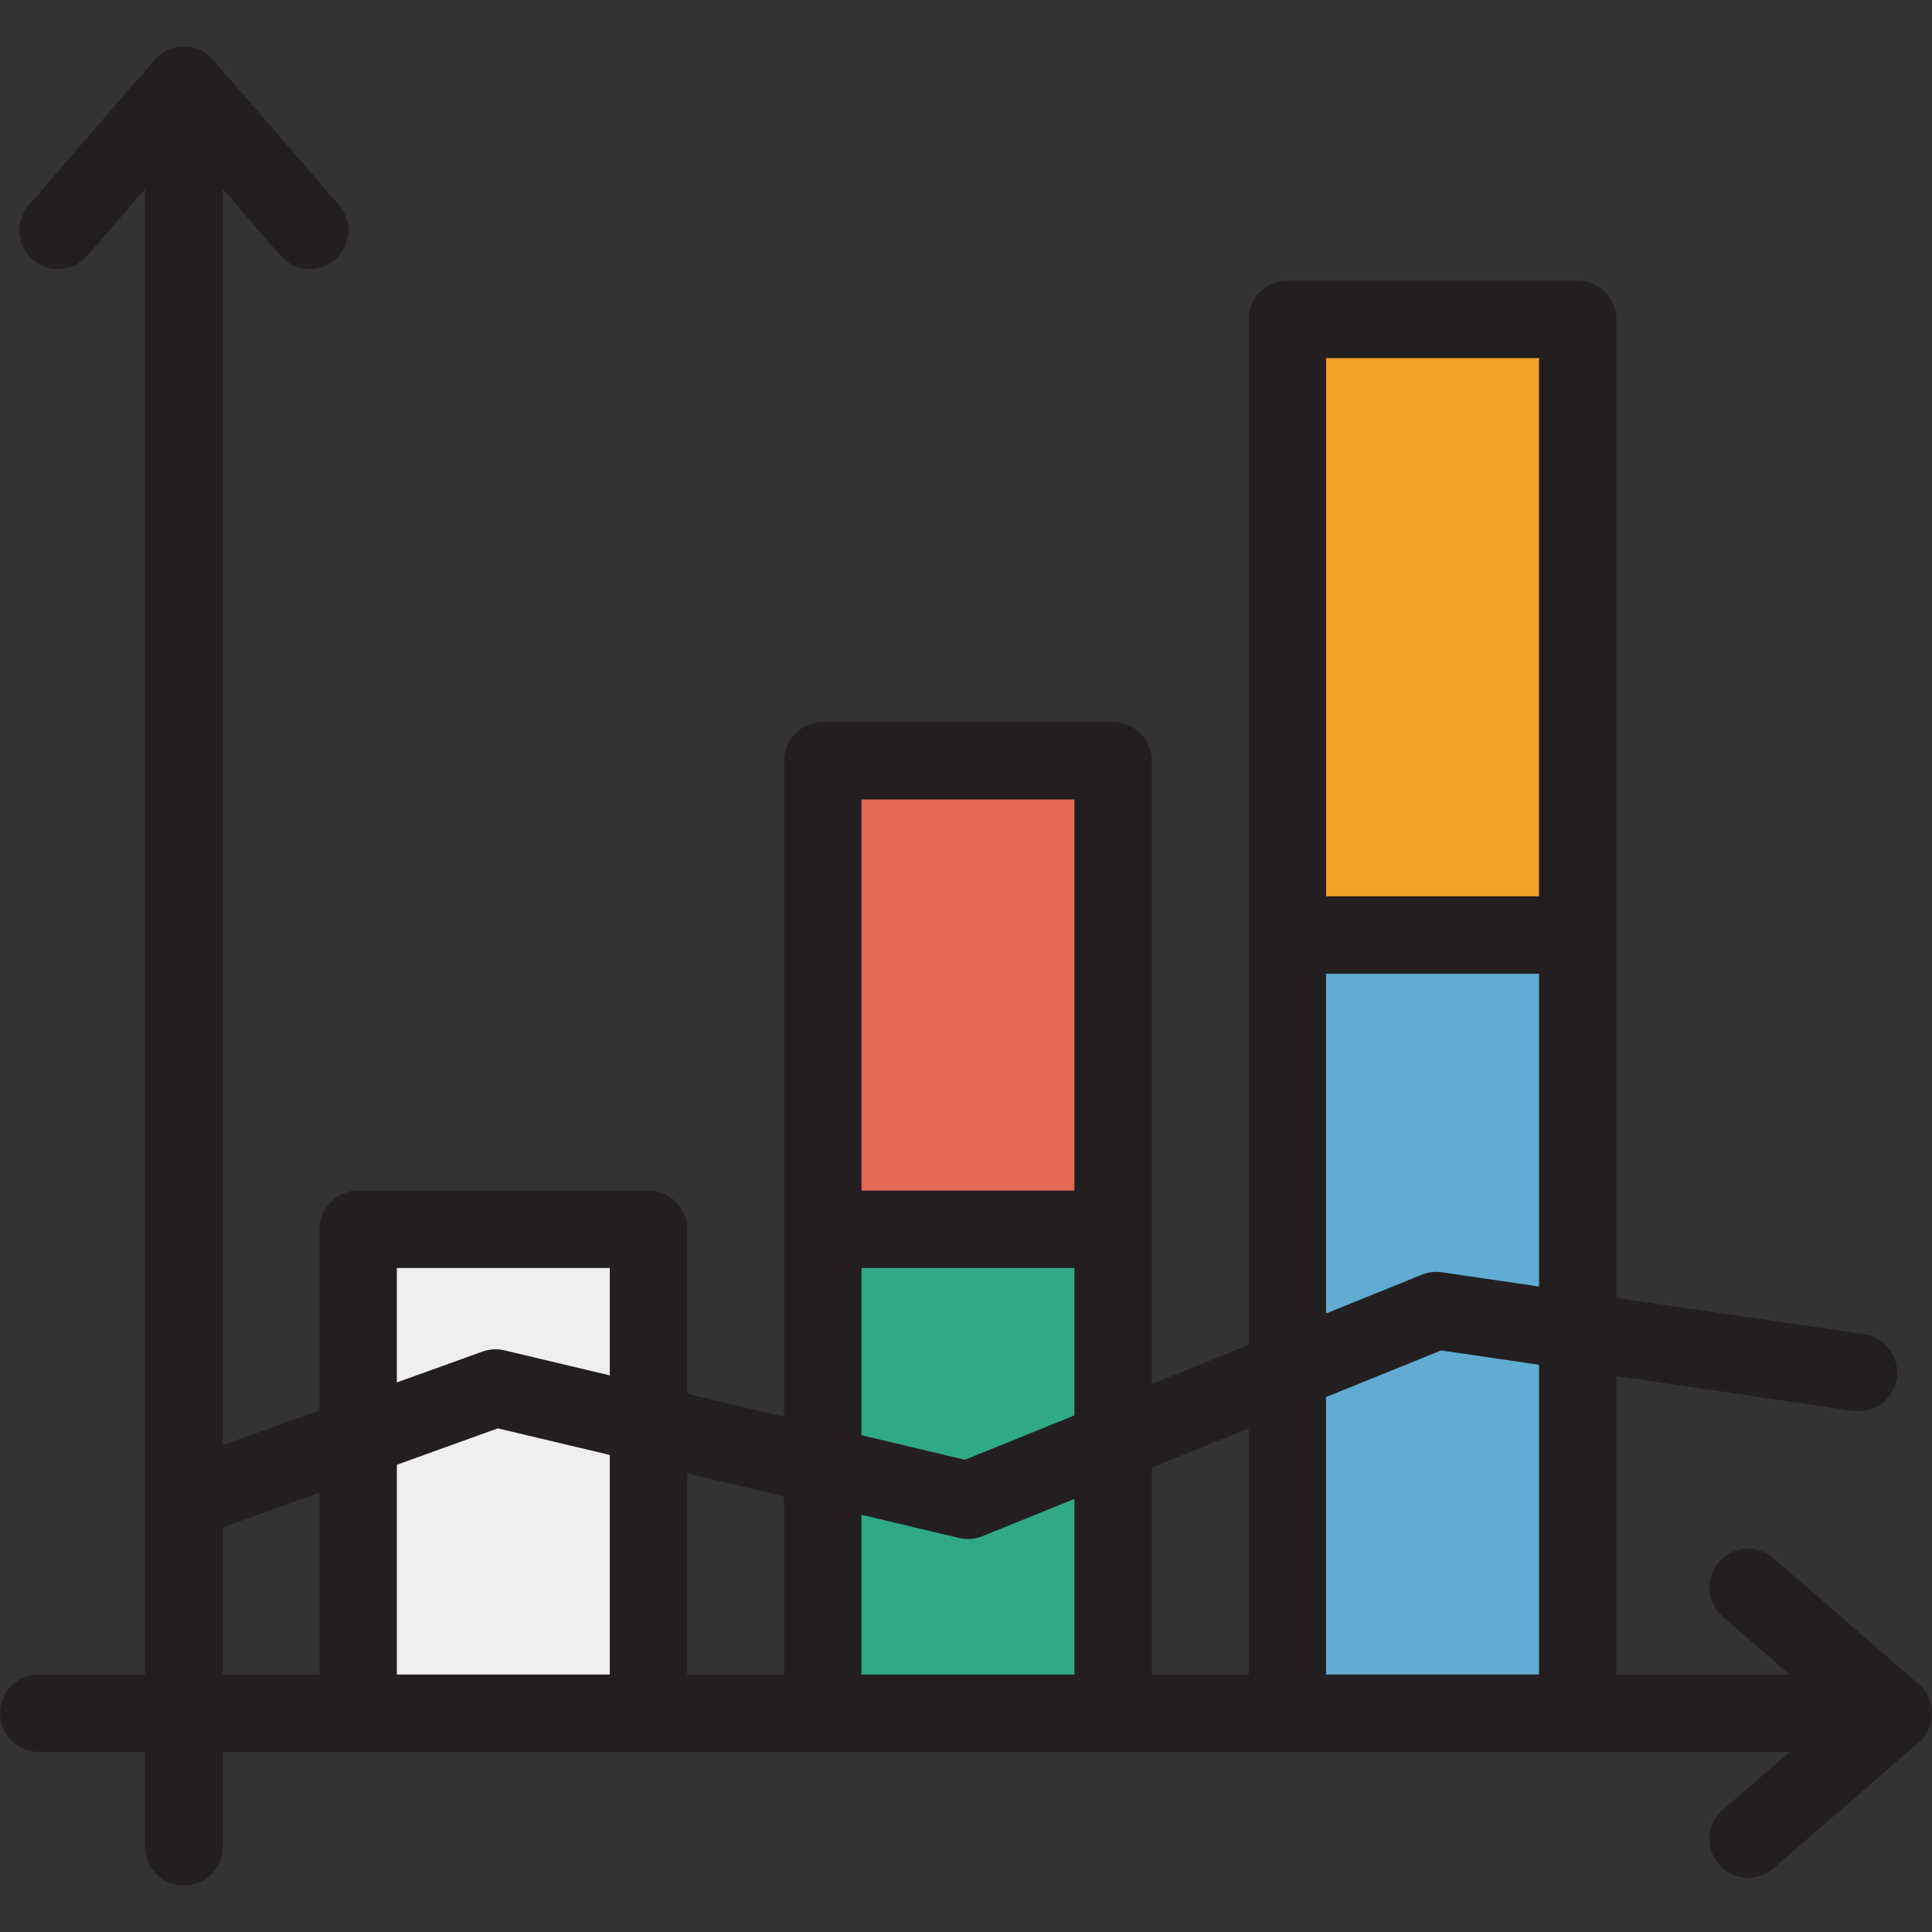
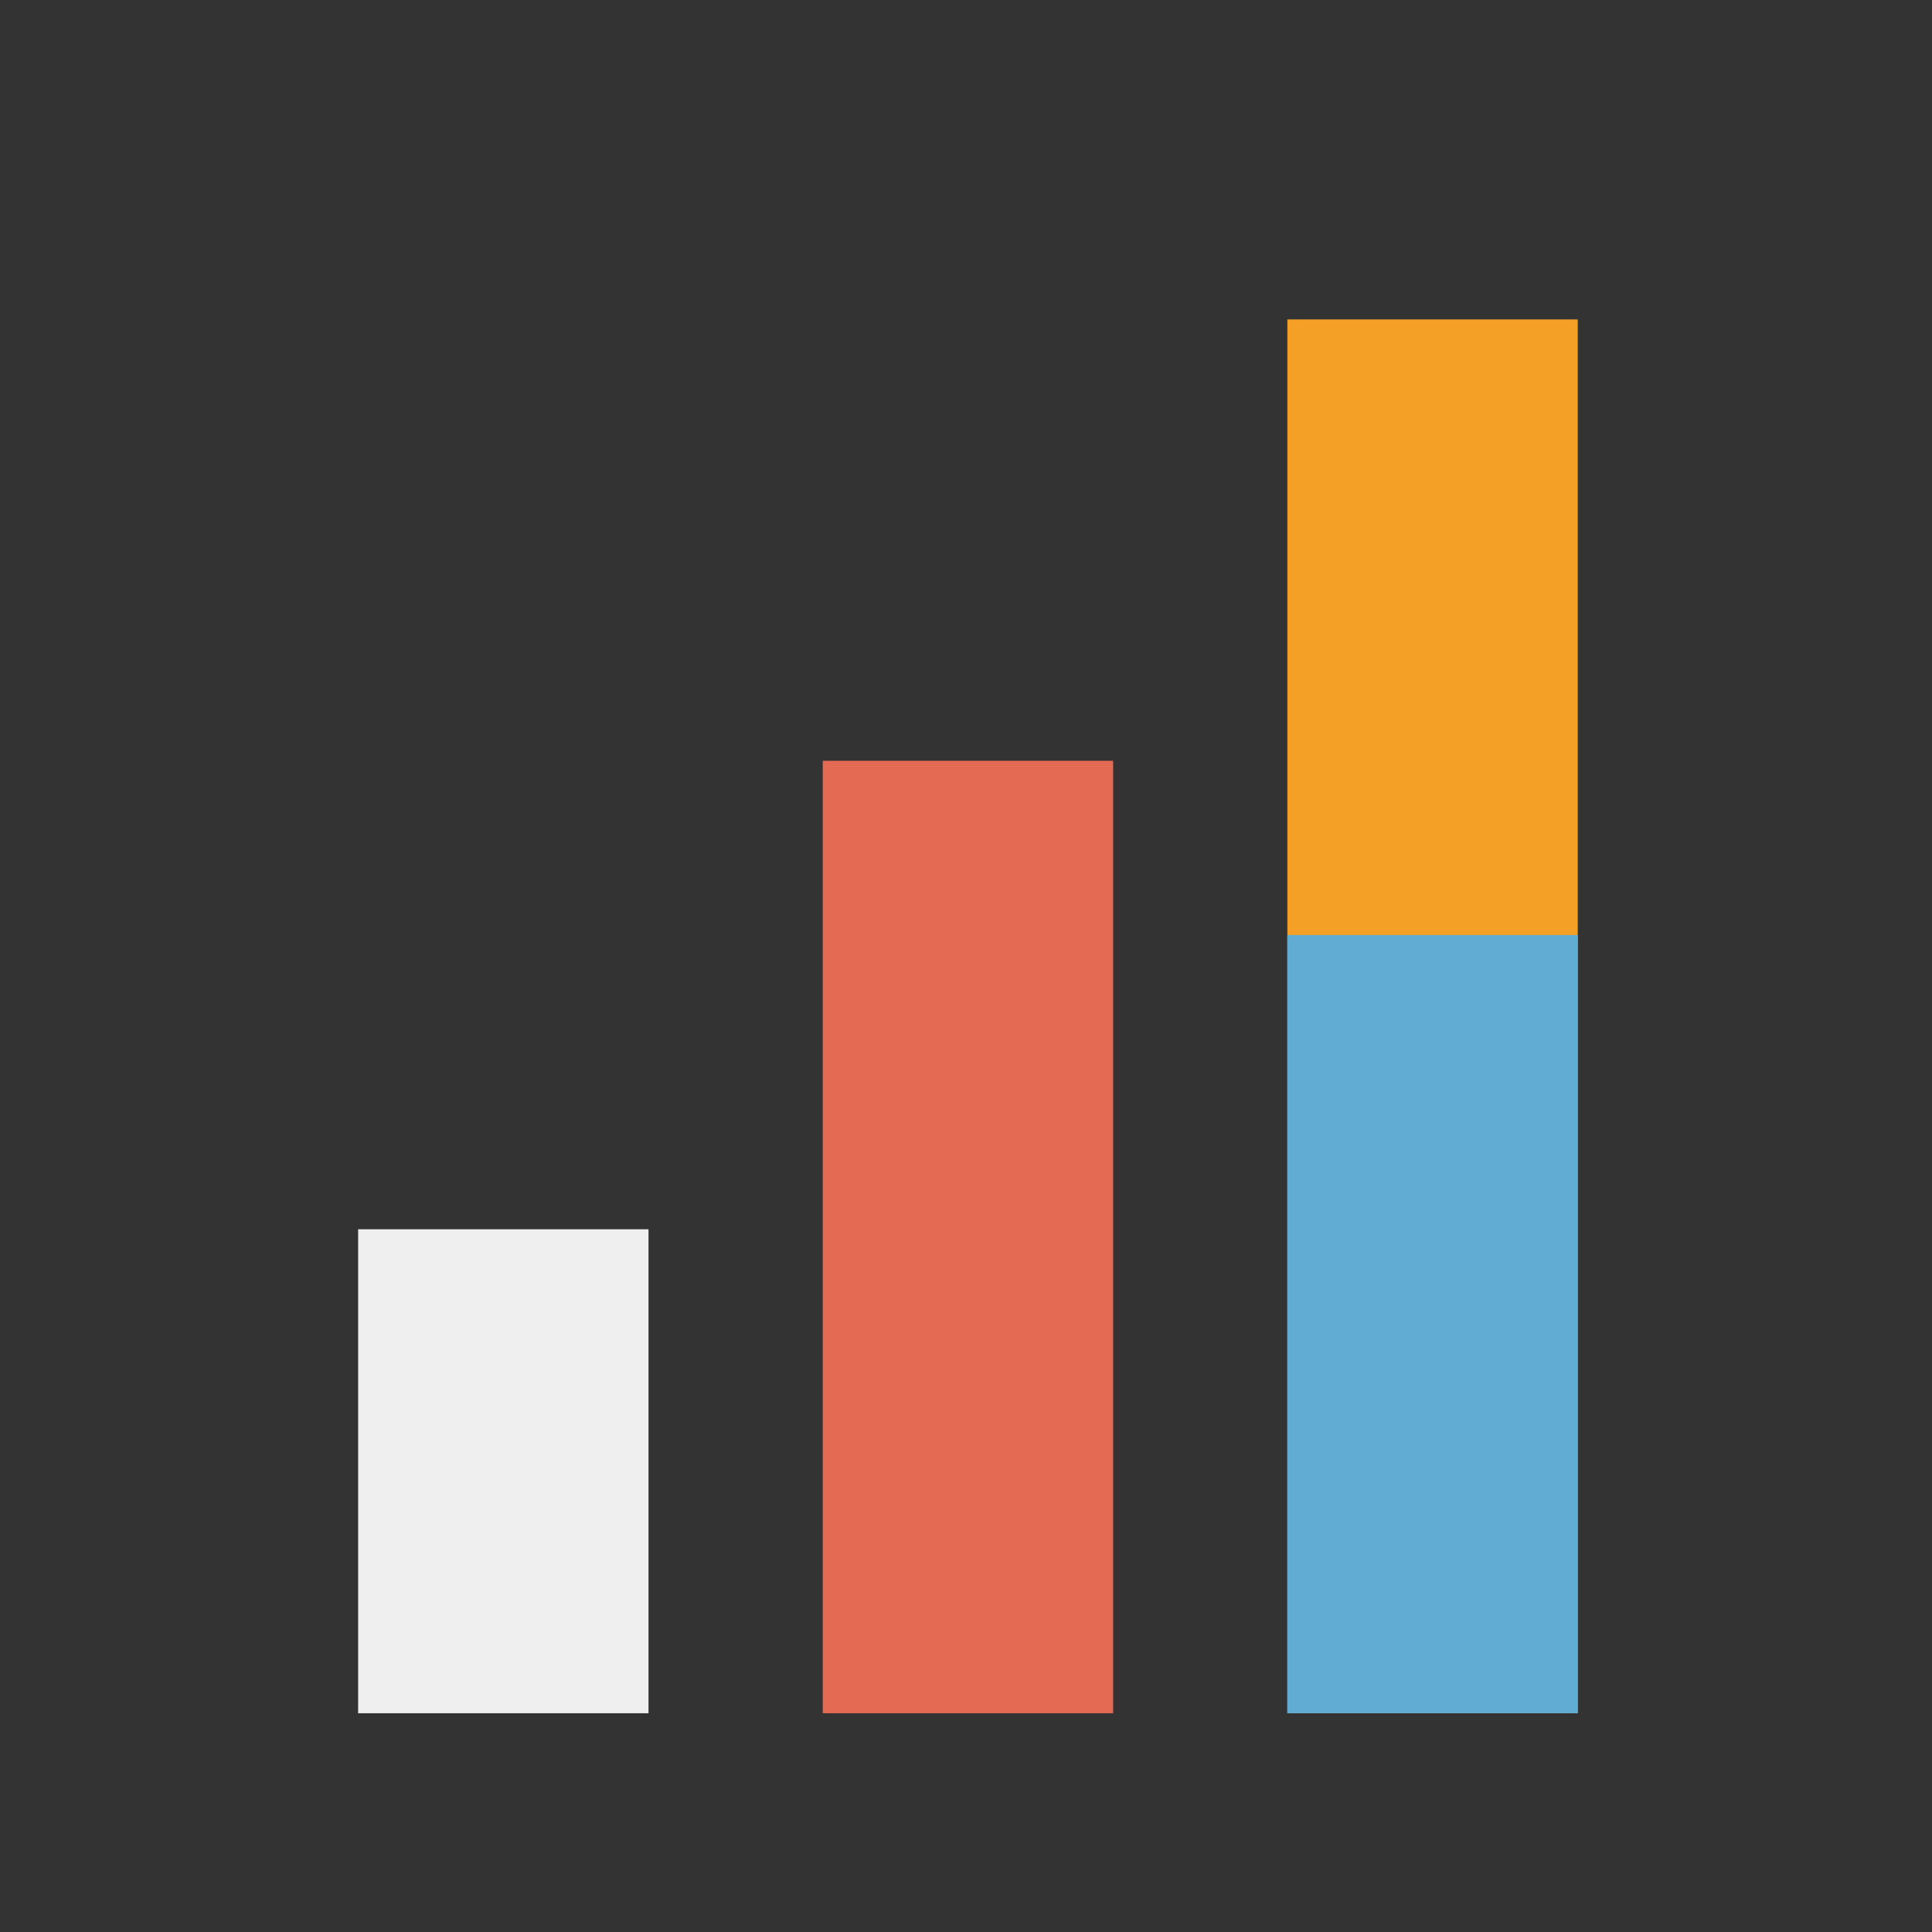
<svg xmlns="http://www.w3.org/2000/svg" version="1.1" id="Layer_1" x="0px" y="0px" viewBox="0 0 512.001 512.001" style="enable-background:new 0 0 512.001 512.001;" xml:space="preserve">
  <rect x="0" y="0" width="512.001" height="512.001" fill="#333333" stroke="none" />
  <rect x="341.162" y="84.649" style="fill:#F4A026;" width="76.954" height="369.379" />
  <rect x="341.162" y="247.792" style="fill:#61ACD2;" width="76.954" height="206.236" />
  <rect x="218.036" y="201.619" style="fill:#E46A53;" width="76.954" height="252.409" />
-   <rect x="218.036" y="325.772" style="fill:#30A987;" width="76.954" height="128.257" />
  <rect x="94.91" y="325.772" style="fill:#EFEFEF;" width="76.954" height="128.257" />
-   <path style="fill:#231F20;" d="M508.459,446.275l-38.477-33.347c-4.283-3.711-10.763-3.247-14.473,1.033  c-3.711,4.283-3.248,10.762,1.034,14.473l17.691,15.332h-45.857v-79.076l62.638,9.194c5.604,0.829,10.819-3.055,11.642-8.661  c0.823-5.606-3.056-10.819-8.662-11.642l-65.618-9.632V84.649c0-5.666-4.594-10.261-10.261-10.261h-76.954  c-5.667,0-10.261,4.595-10.261,10.261v271.752l-25.651,10.388v-165.17c0-5.666-4.594-10.261-10.261-10.261h-76.954  c-5.667,0-10.261,4.595-10.261,10.261v173.844l-25.651-6.098v-43.594c0-5.666-4.594-10.261-10.261-10.261H94.91  c-5.667,0-10.261,4.595-10.261,10.261v47.98l-25.651,9.241V50.079L74.33,67.77c2.03,2.341,4.885,3.541,7.758,3.541  c2.381,0,4.774-0.825,6.716-2.507c4.282-3.711,4.745-10.192,1.033-14.472L56.49,15.855c-0.043-0.05-0.084-0.089-0.127-0.135  c-1.084-1.206-2.453-2.166-4.041-2.758c-4.011-1.498-8.534-0.343-11.34,2.892L7.636,54.331c-3.71,4.283-3.247,10.762,1.035,14.473  s10.762,3.248,14.473-1.033L38.477,50.08v393.688H10.261C4.594,443.768,0,448.362,0,454.028s4.594,10.261,10.261,10.261h28.216  v25.138c0,5.666,4.594,10.261,10.261,10.261s10.261-4.595,10.261-10.261v-25.138h415.236l-17.691,15.332  c-4.282,3.711-4.745,10.192-1.033,14.473c2.03,2.341,4.885,3.541,7.758,3.541c2.381,0,4.774-0.825,6.716-2.507l38.477-33.347  c0.072-0.062,0.13-0.12,0.195-0.18c1.178-1.074,2.116-2.427,2.699-3.987C512.851,453.601,511.696,449.081,508.459,446.275z   M407.856,94.91v142.621h-56.433V94.91H407.856z M351.423,258.052h56.433v82.888l-25.701-3.773c-1.806-0.269-3.65-0.045-5.342,0.641  l-25.391,10.283V258.052z M330.902,378.541v65.227h-25.651v-54.839L330.902,378.541z M284.729,211.88v103.631h-56.433V211.88  H284.729z M228.297,336.032h56.433v39.066l-29.031,11.757l-27.402-6.513V336.032z M207.776,396.557v47.211h-25.651v-53.309  L207.776,396.557z M105.17,336.032h56.433v28.457l-27.896-6.63c-1.938-0.462-3.974-0.347-5.851,0.328l-22.687,8.173v-30.327H105.17z   M58.998,404.805l25.651-9.241v48.204H58.998V404.805z M105.17,443.768v-55.597l26.766-9.642l29.667,7.052v58.186H105.17z   M228.297,443.768v-42.334l25.844,6.143c2.074,0.493,4.249,0.328,6.224-0.472l24.366-9.867v46.529H228.297z M351.423,443.768  v-73.537l30.51-12.356l25.923,3.805v82.088H351.423z" />
  <g>
</g>
  <g>
</g>
  <g>
</g>
  <g>
</g>
  <g>
</g>
  <g>
</g>
  <g>
</g>
  <g>
</g>
  <g>
</g>
  <g>
</g>
  <g>
</g>
  <g>
</g>
  <g>
</g>
  <g>
</g>
  <g>
</g>
</svg>